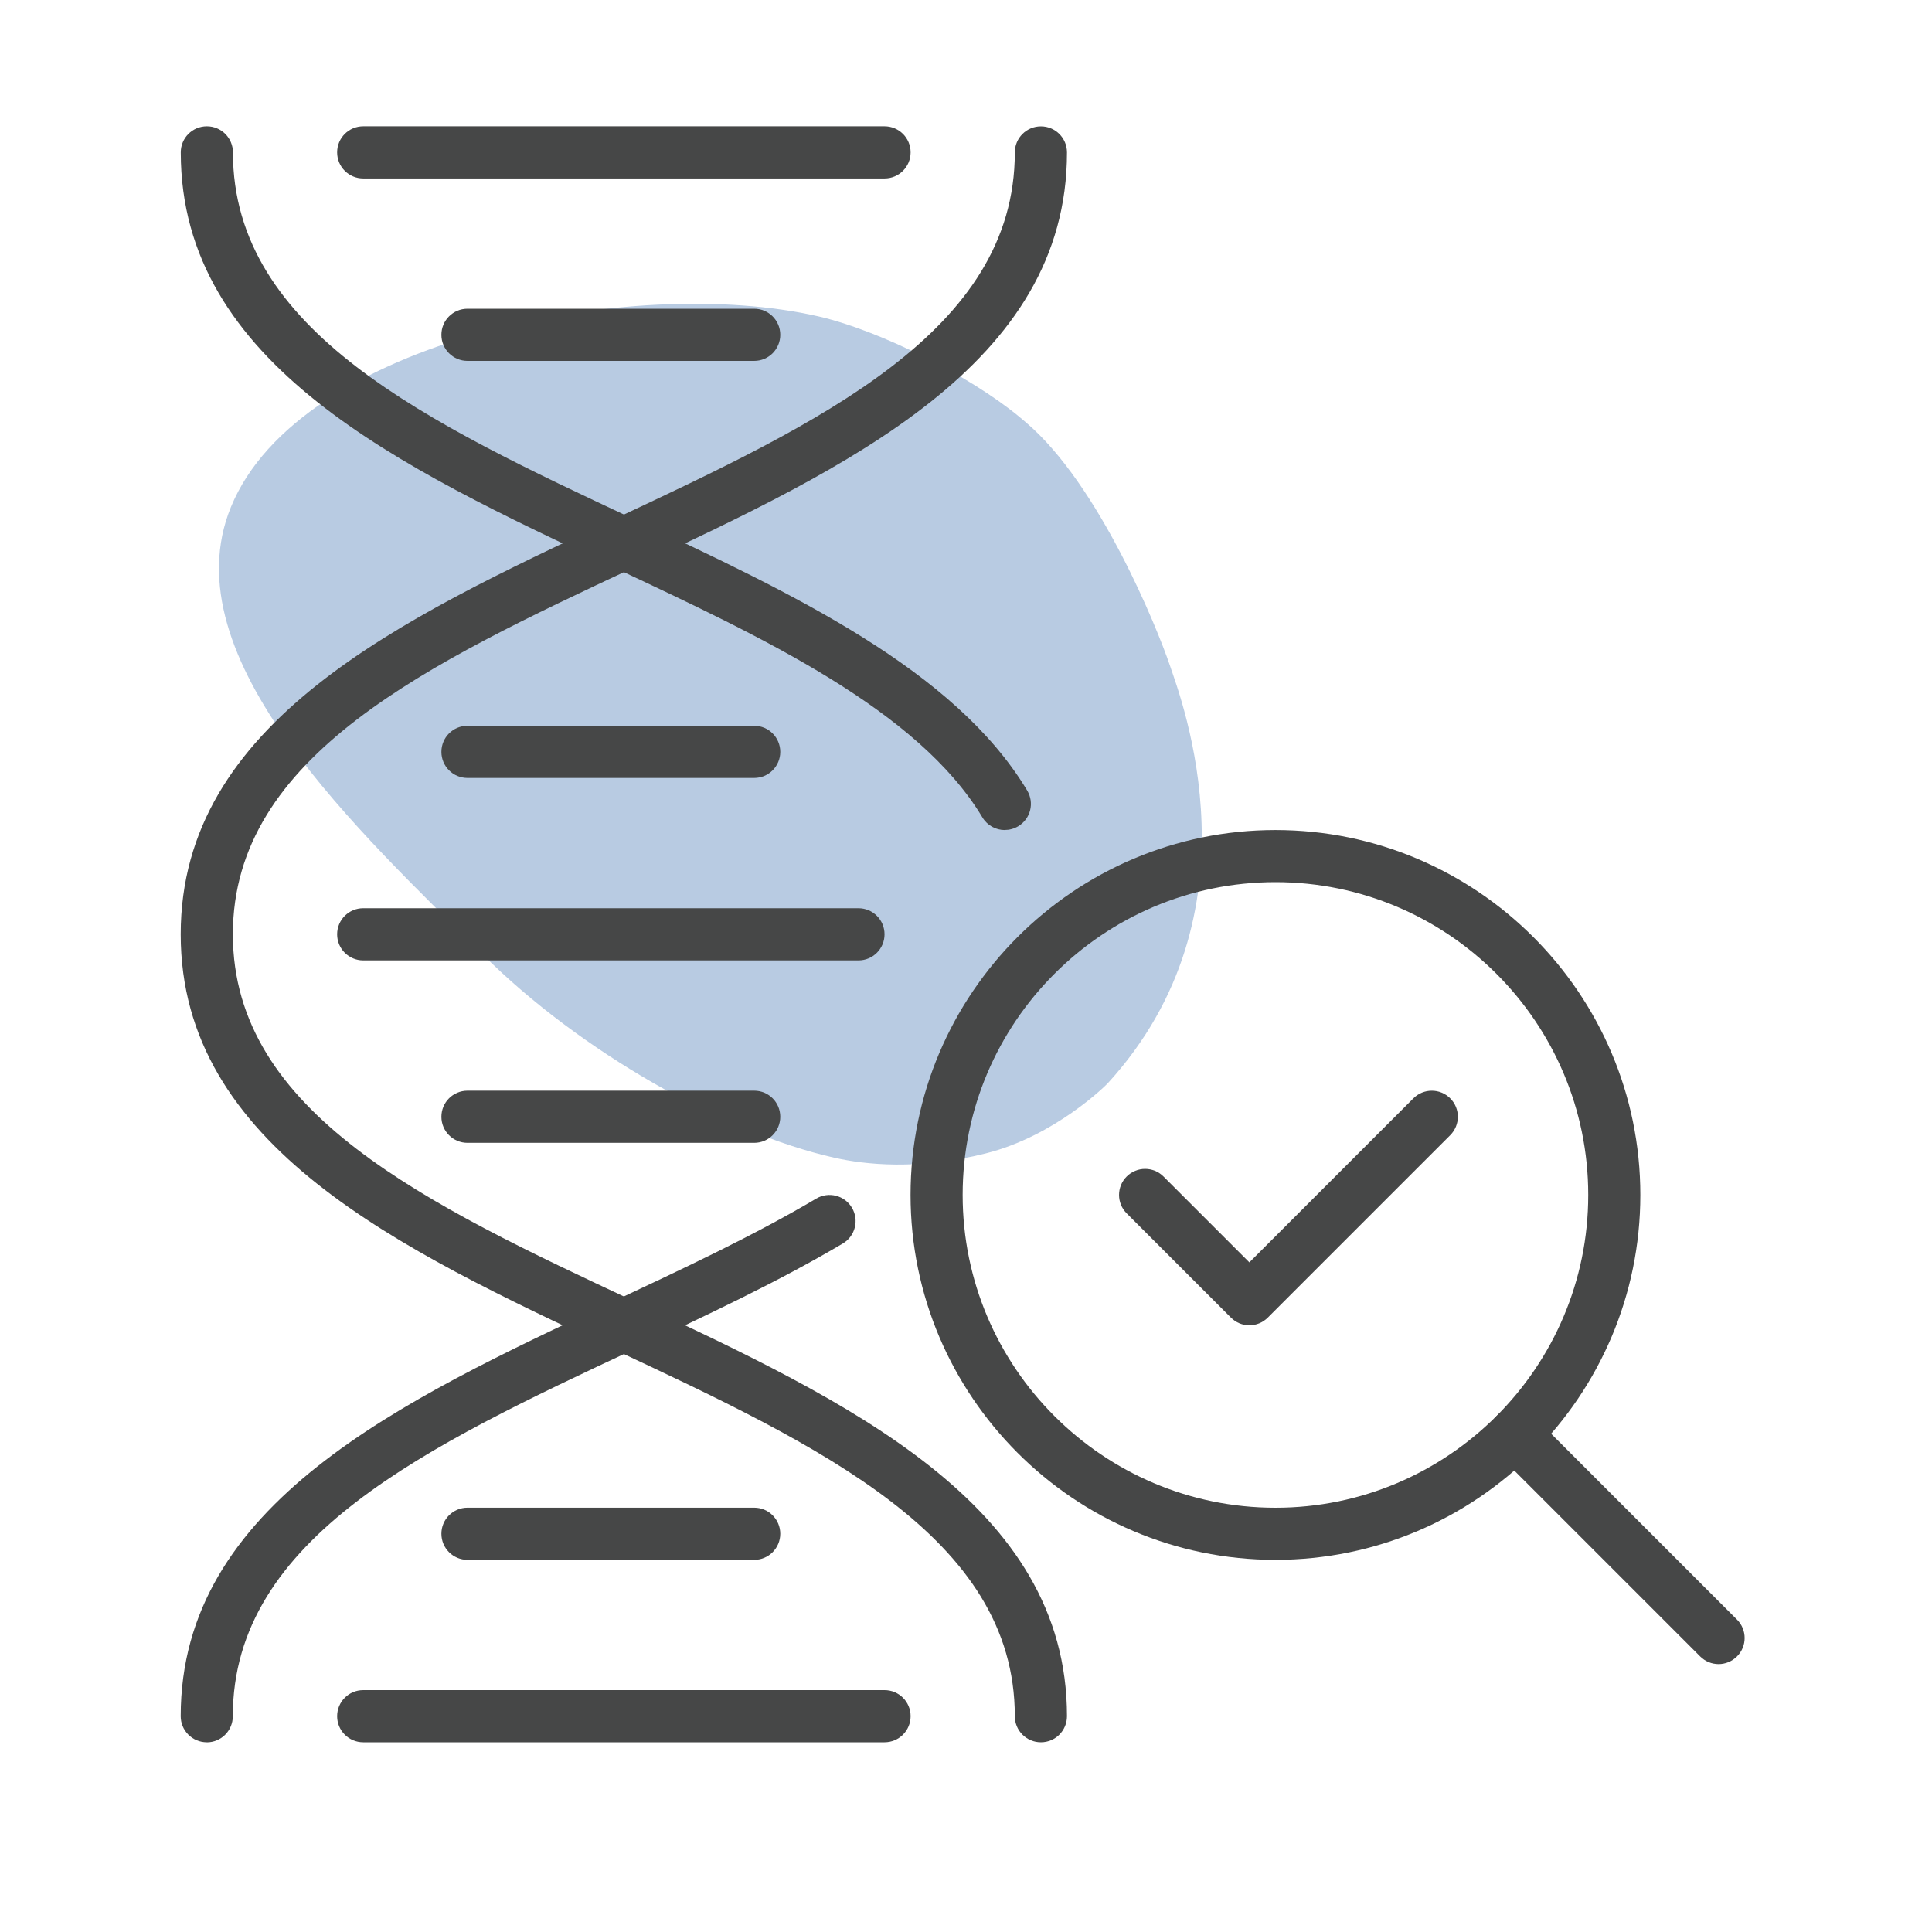
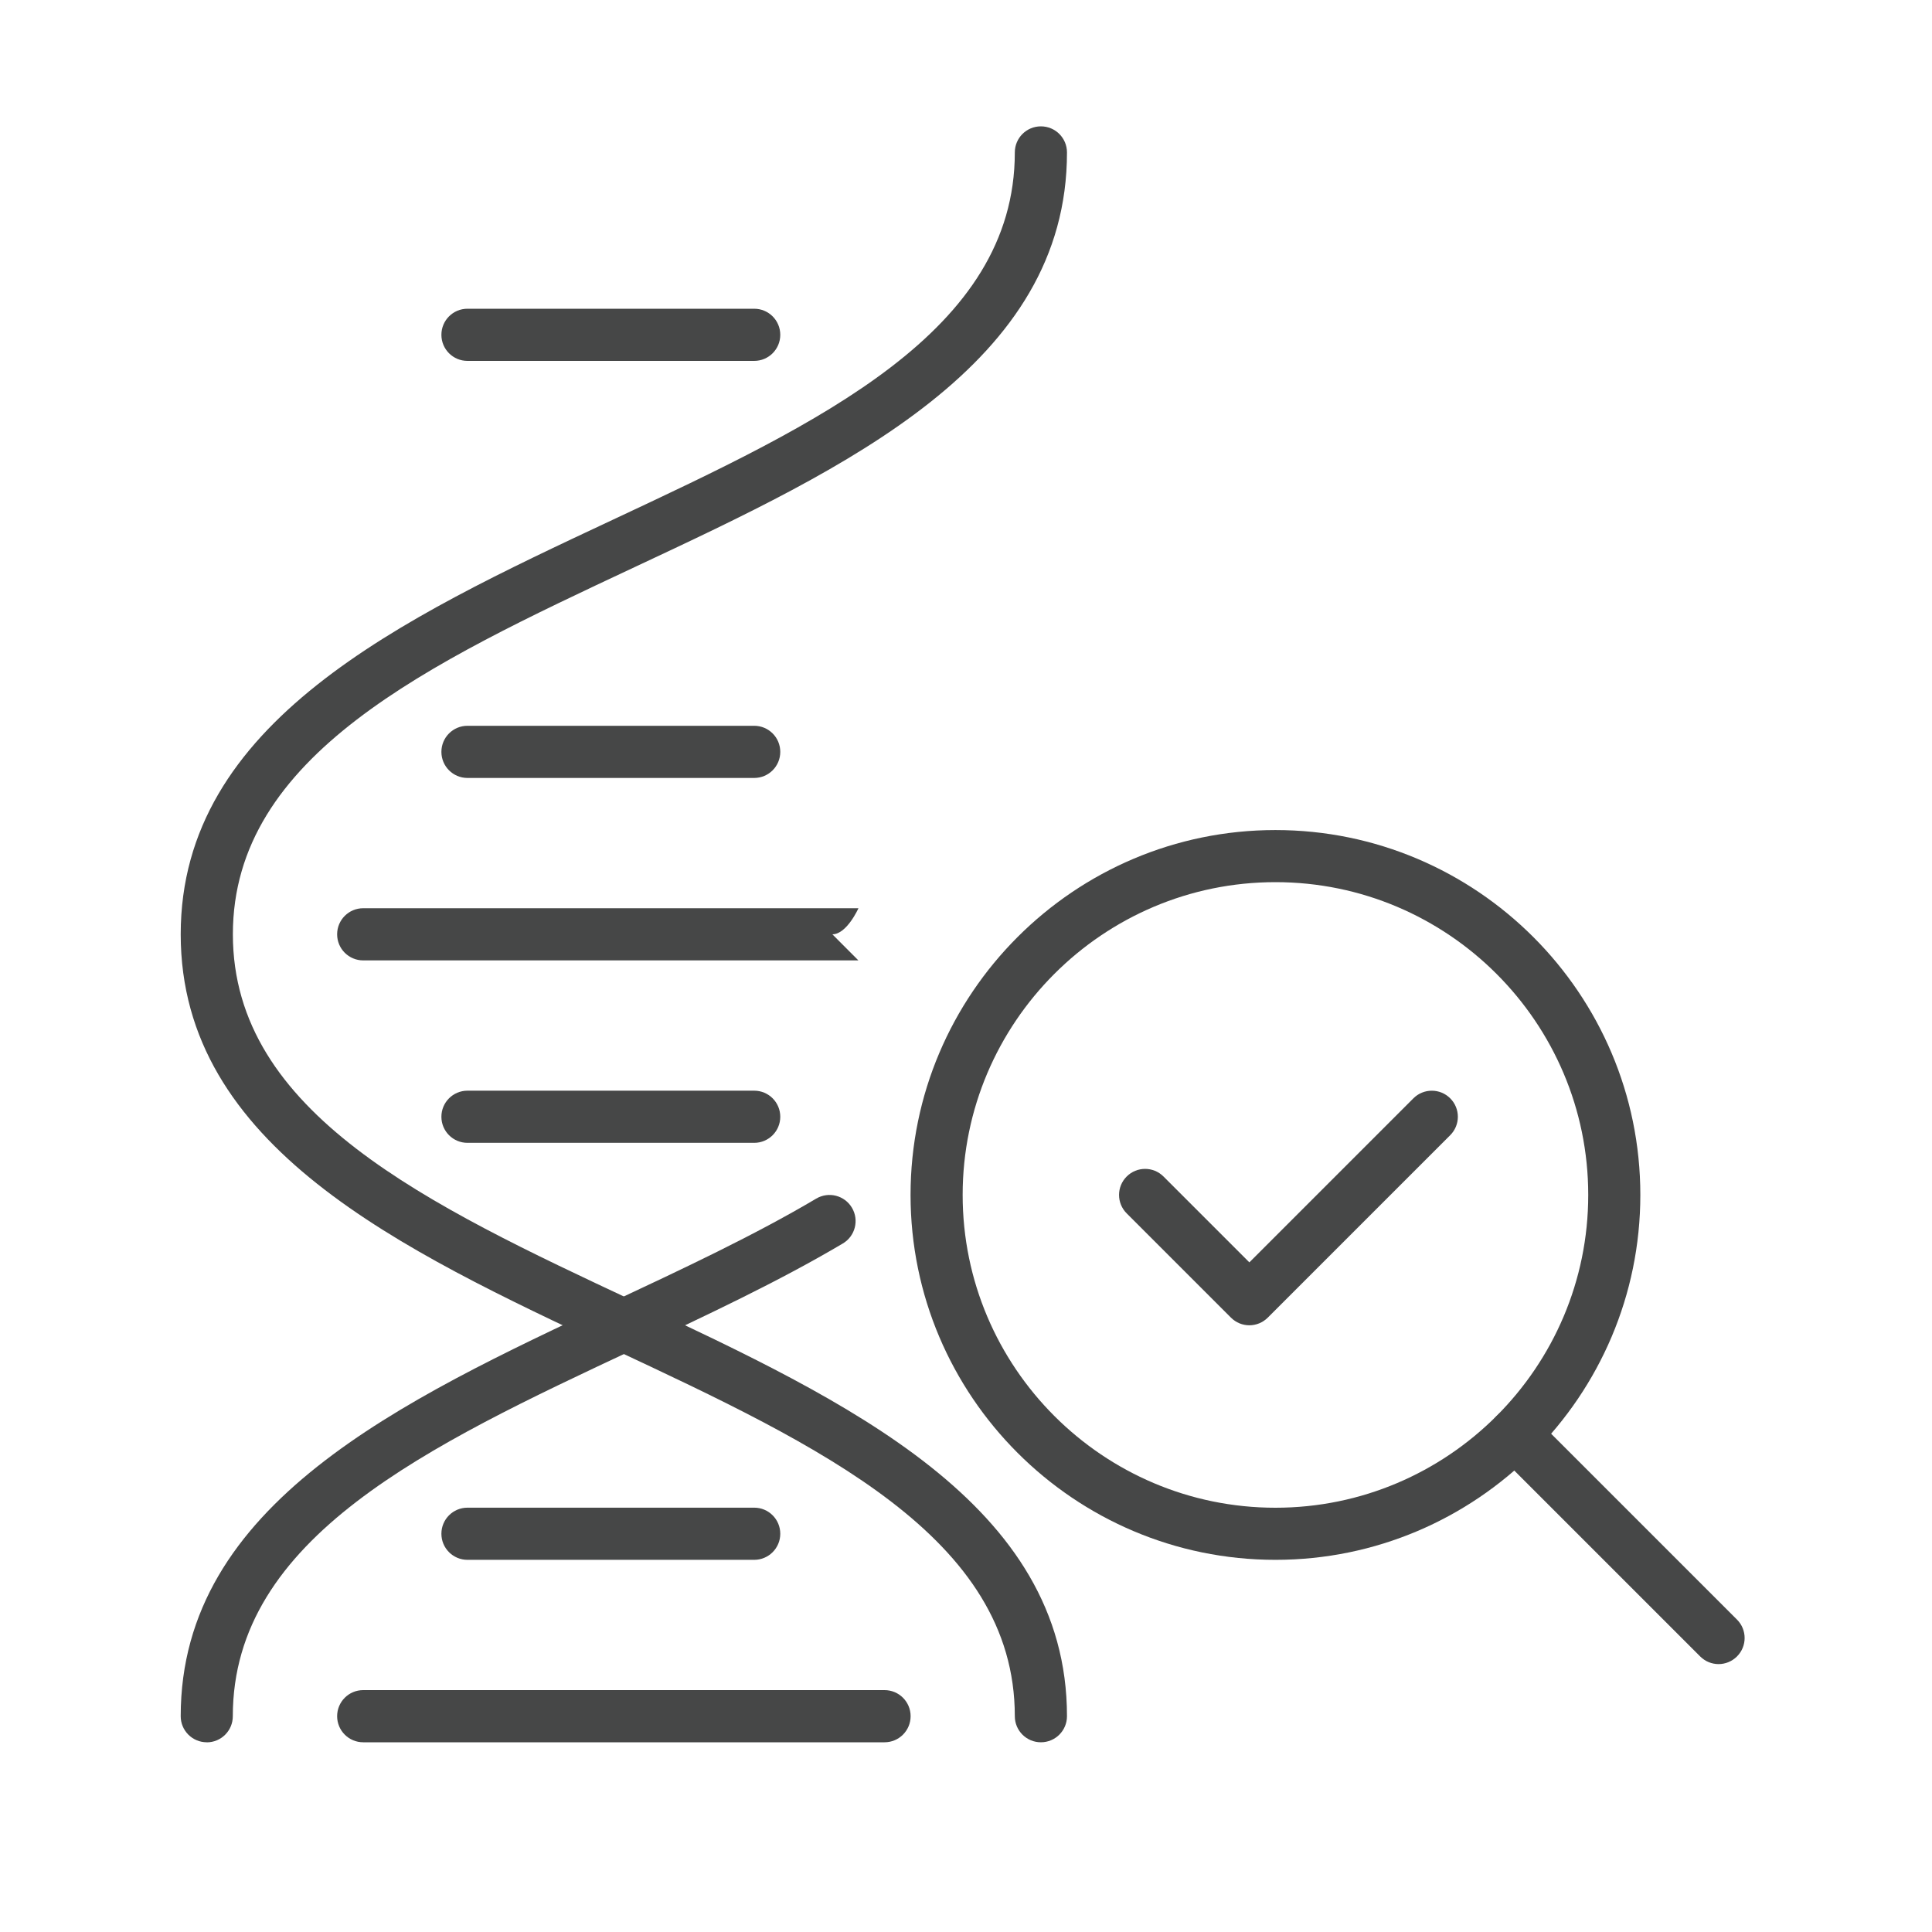
<svg xmlns="http://www.w3.org/2000/svg" viewBox="0 0 300 300">
  <defs>
    <style>.cls-1{fill:#104f9e;}.cls-2{opacity:.3;}.cls-3{fill:#464747;}</style>
  </defs>
  <g id="arriere_plan">
    <g class="cls-2">
-       <path class="cls-1" d="m74.89,148.14c-18.59-18.59-48.67-45.91-39.03-69.41,10.65-25.98,62.35-36.21,91.19-29.61,9.6,2.2,23.52,9.23,31.25,15.62.13.11.26.22.39.33l.59.5c11.45,9.69,20.46,32.11,22.34,37.65,1.88,5.54,14.54,38.52-9.59,64.97-.34.38-8.26,8.21-18.89,10.89-10.63,2.68-18.85,1.76-23.63.68-16.99-3.83-39.43-16.43-54.62-31.62Z" />
-     </g>
+       </g>
  </g>
  <g id="pictos">
    <path class="cls-3" d="m117.11,242.21h-44.52c-2.24,0-4.05-1.81-4.05-4.05s1.81-4.05,4.05-4.05h44.52c2.24,0,4.05,1.81,4.05,4.05s-1.81,4.05-4.05,4.05Z" />
    <path class="cls-3" d="m137.34,270.54H56.4c-2.24,0-4.05-1.81-4.05-4.05s1.81-4.05,4.05-4.05h80.95c2.24,0,4.05,1.81,4.05,4.05s-1.81,4.05-4.05,4.05Z" />
    <path class="cls-3" d="m117.11,120.8h-44.52c-2.24,0-4.05-1.81-4.05-4.05s1.81-4.05,4.05-4.05h44.52c2.24,0,4.05,1.81,4.05,4.05s-1.81,4.05-4.05,4.05Z" />
    <path class="cls-3" d="m117.11,56.04h-44.52c-2.24,0-4.05-1.81-4.05-4.05s1.81-4.05,4.05-4.05h44.52c2.24,0,4.05,1.81,4.05,4.05s-1.81,4.05-4.05,4.05Z" />
-     <path class="cls-3" d="m137.34,27.71H56.4c-2.24,0-4.05-1.81-4.05-4.05s1.81-4.05,4.05-4.05h80.95c2.24,0,4.05,1.81,4.05,4.05s-1.81,4.05-4.05,4.05Z" />
    <path class="cls-3" d="m117.11,177.46h-44.52c-2.24,0-4.05-1.81-4.05-4.05s1.81-4.05,4.05-4.05h44.52c2.24,0,4.05,1.81,4.05,4.05s-1.81,4.05-4.05,4.05Z" />
-     <path class="cls-3" d="m133.29,149.13H56.4c-2.24,0-4.05-1.81-4.05-4.05s1.81-4.05,4.05-4.05h76.9c2.24,0,4.05,1.81,4.05,4.05s-1.81,4.05-4.05,4.05Z" />
+     <path class="cls-3" d="m133.29,149.13H56.4c-2.24,0-4.05-1.81-4.05-4.05s1.81-4.05,4.05-4.05h76.9s-1.81,4.05-4.05,4.05Z" />
    <path class="cls-3" d="m161.63,270.54c-2.24,0-4.05-1.81-4.05-4.05,0-27.78-30.32-42-62.43-57.04-32.98-15.46-67.09-31.45-67.09-64.37s34.1-48.91,67.09-64.37c32.1-15.05,62.43-29.26,62.43-57.04,0-2.24,1.81-4.05,4.05-4.05s4.05,1.81,4.05,4.05c0,32.93-34.1,48.91-67.09,64.37-32.1,15.05-62.43,29.26-62.43,57.04s30.32,42,62.43,57.04c32.98,15.46,67.09,31.45,67.09,64.37,0,2.24-1.81,4.05-4.05,4.05Z" />
    <path class="cls-3" d="m32.11,270.54c-2.24,0-4.05-1.81-4.05-4.05,0-32.93,34.1-48.91,67.09-64.37,10.81-5.07,21.98-10.3,31.59-16,1.92-1.14,4.41-.51,5.55,1.42,1.14,1.92.51,4.41-1.42,5.55-9.95,5.9-21.31,11.22-32.29,16.37-32.1,15.05-62.43,29.26-62.43,57.04,0,2.24-1.81,4.05-4.05,4.05Z" />
-     <path class="cls-3" d="m156.02,128.89c-1.37,0-2.71-.7-3.47-1.96-10.01-16.68-34.1-27.97-57.39-38.89C62.17,72.57,28.07,56.59,28.07,23.66c0-2.24,1.81-4.05,4.05-4.05s4.05,1.81,4.05,4.05c0,27.78,30.32,42,62.43,57.04,24.39,11.43,49.61,23.26,60.9,42.05,1.15,1.92.53,4.4-1.39,5.55-.65.39-1.37.58-2.08.58Z" />
    <path class="cls-3" d="m198.05,242.21c-31.24,0-56.66-25.42-56.66-56.66s25.42-56.66,56.66-56.66,56.66,25.42,56.66,56.66-25.42,56.66-56.66,56.66Zm0-105.23c-26.78,0-48.57,21.79-48.57,48.57s21.79,48.57,48.57,48.57,48.57-21.79,48.57-48.57-21.79-48.57-48.57-48.57Z" />
    <path class="cls-3" d="m266.86,258.4c-1.04,0-2.07-.4-2.86-1.19l-31.61-31.61c-1.58-1.58-1.58-4.14,0-5.72,1.58-1.58,4.14-1.58,5.72,0l31.61,31.61c1.58,1.58,1.58,4.14,0,5.72-.79.79-1.83,1.19-2.86,1.19Z" />
    <path class="cls-3" d="m194,205.79c-1.04,0-2.07-.4-2.86-1.19l-16.19-16.19c-1.58-1.58-1.58-4.14,0-5.72,1.58-1.58,4.14-1.58,5.72,0l13.33,13.33,25.47-25.47c1.58-1.58,4.14-1.58,5.72,0,1.58,1.58,1.58,4.14,0,5.72l-28.33,28.33c-.79.79-1.83,1.19-2.86,1.19Z" />
  </g>
</svg>